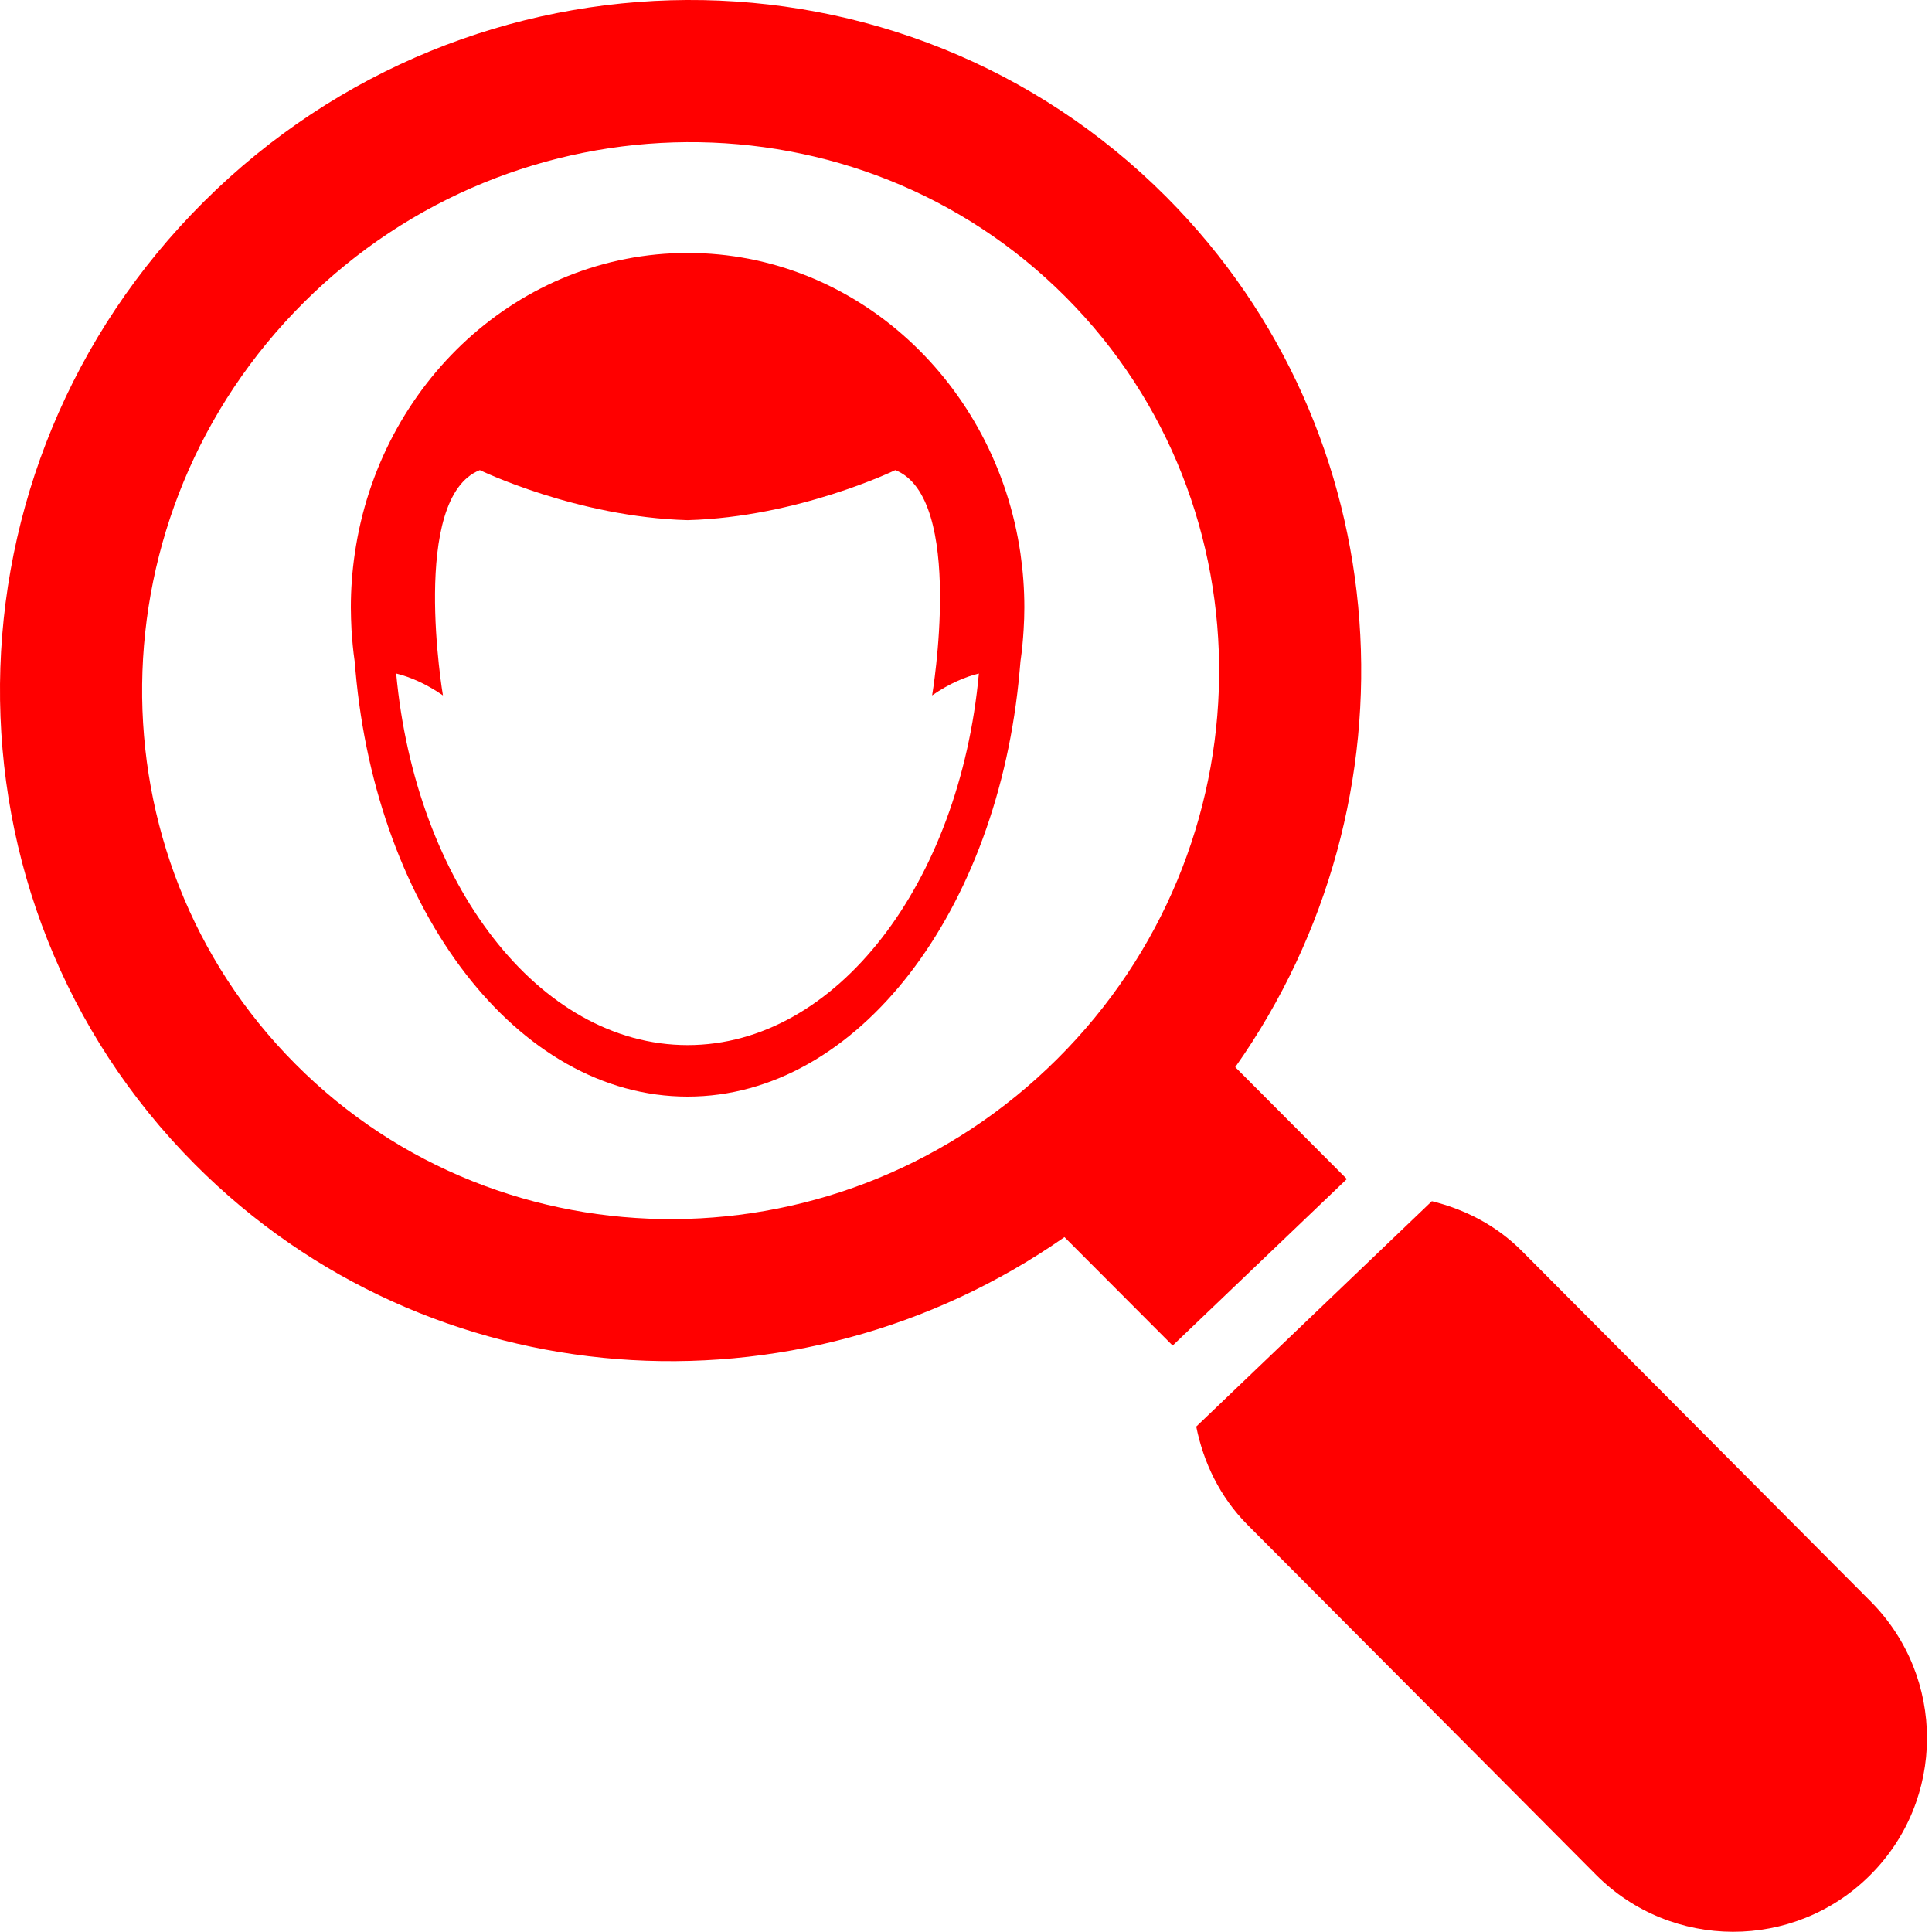
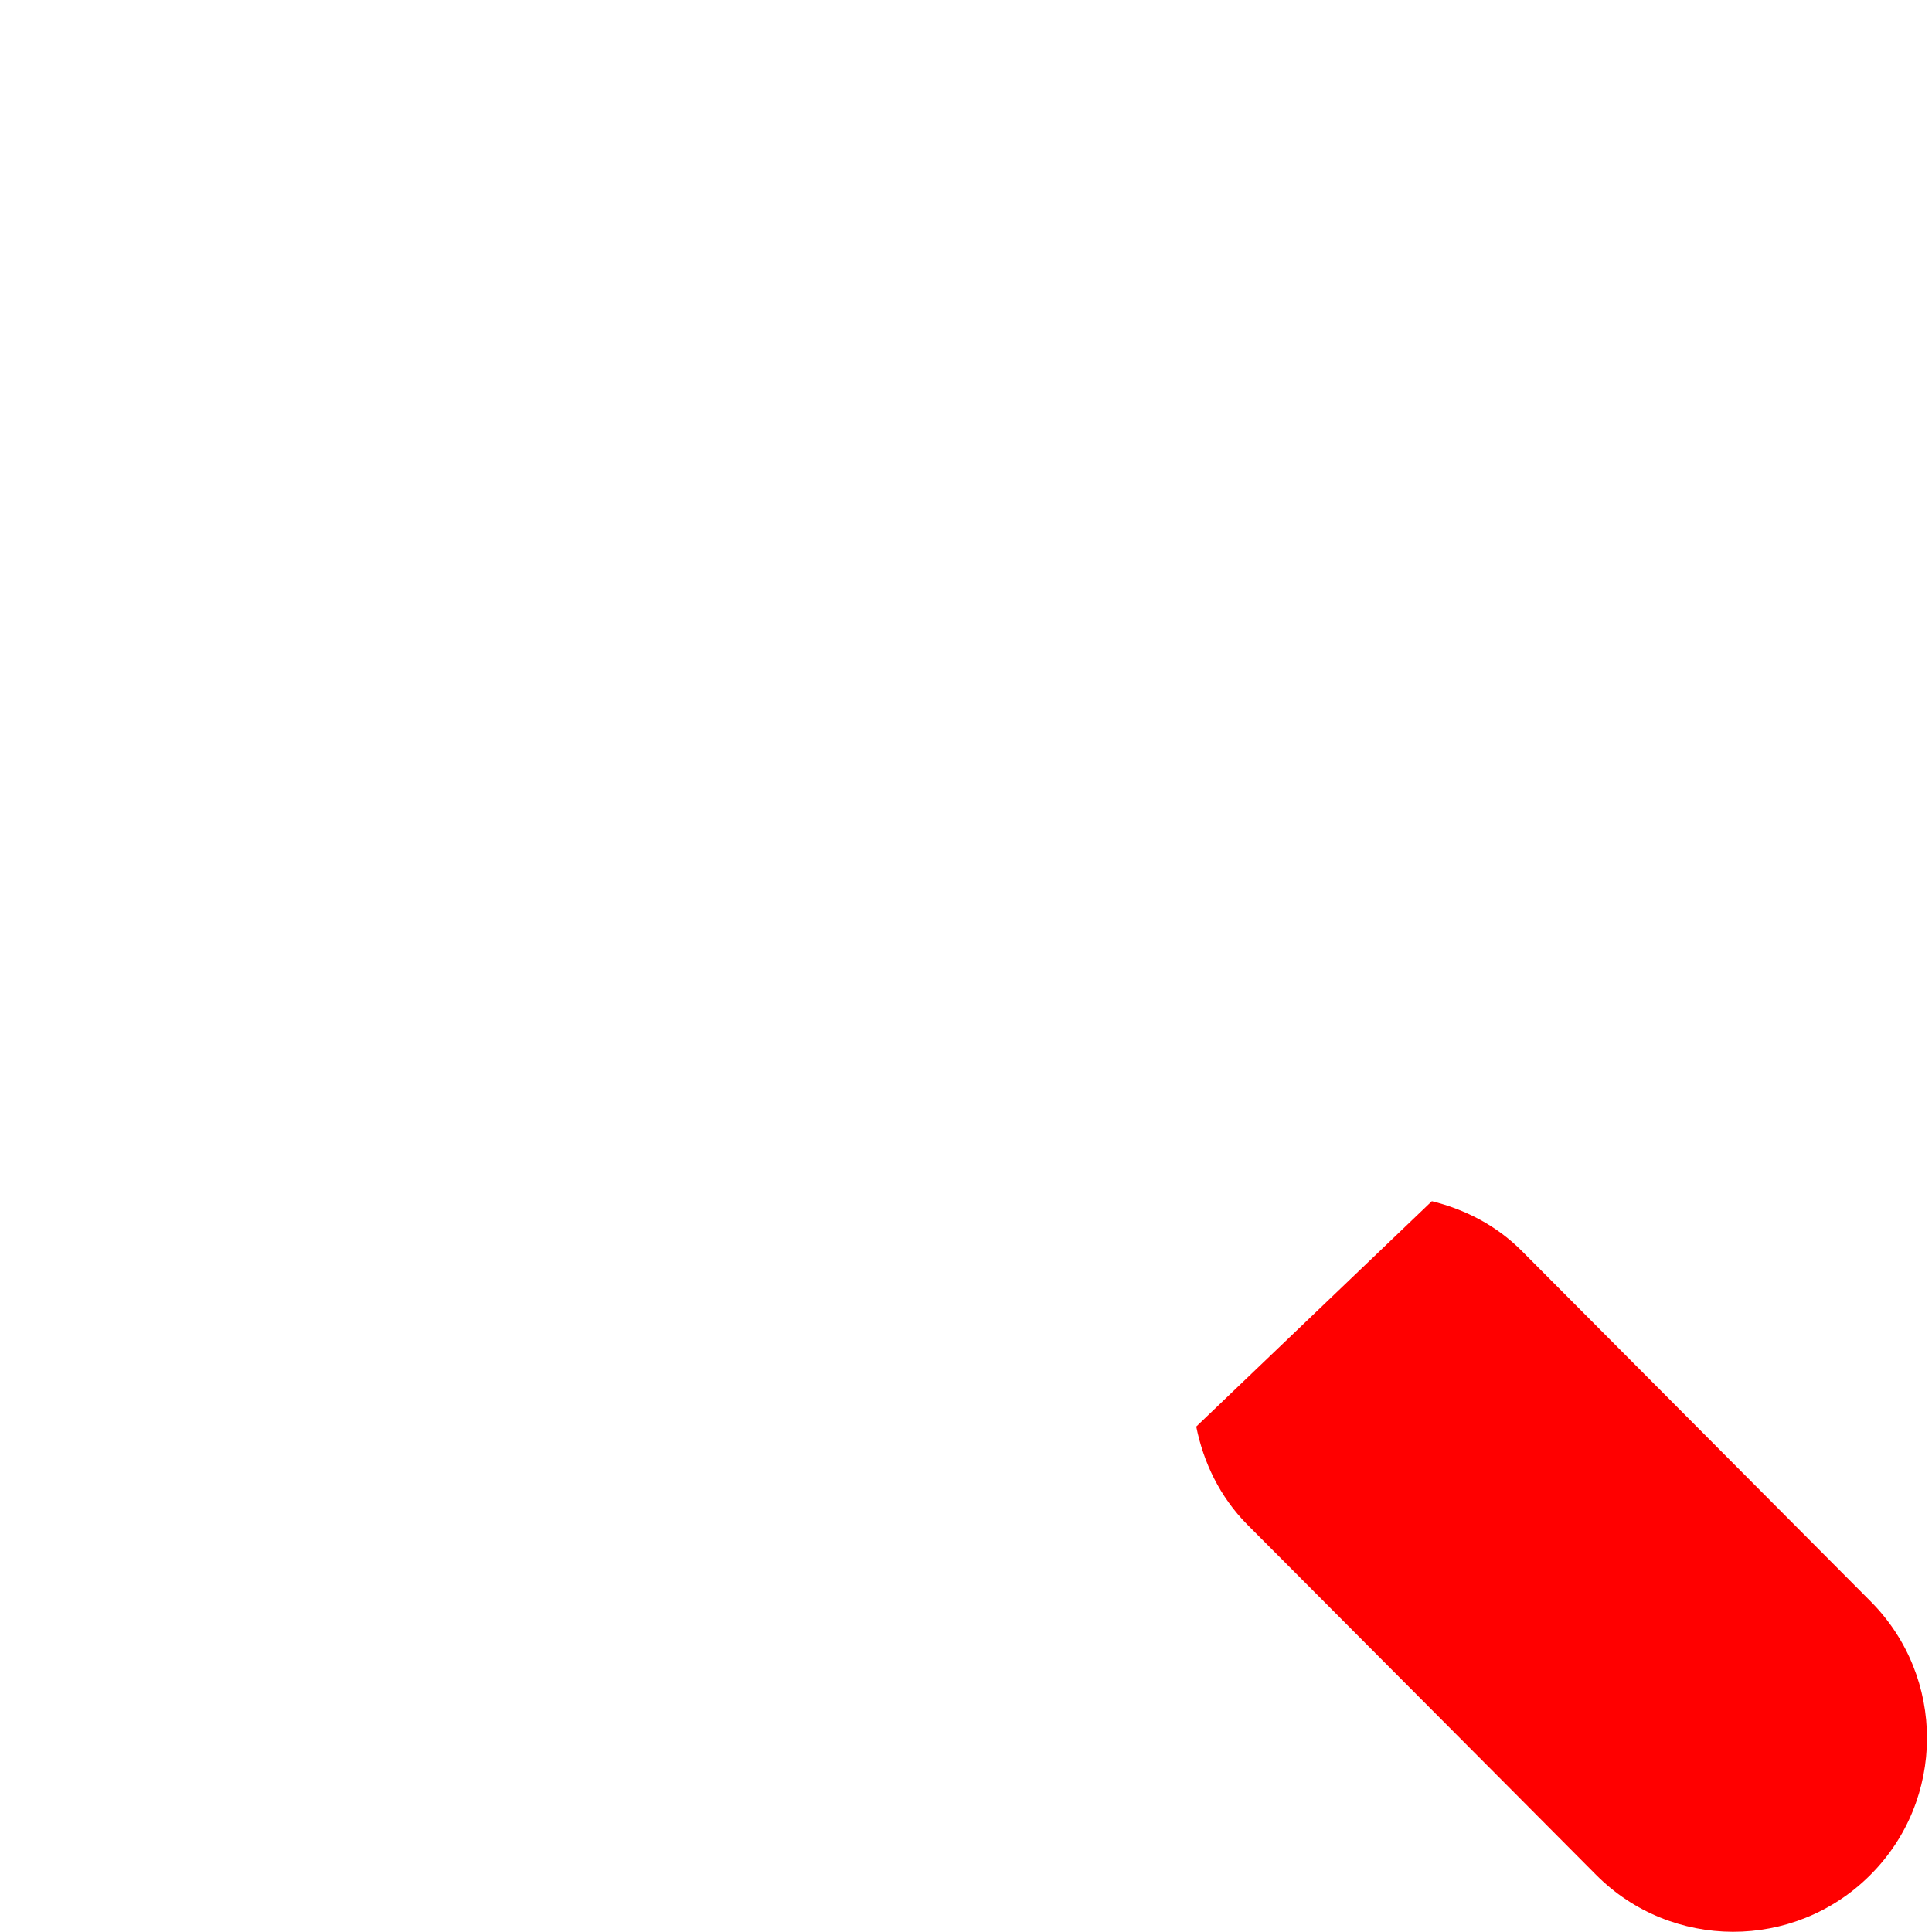
<svg xmlns="http://www.w3.org/2000/svg" version="1.2" baseProfile="tiny" id="Ebene_1" x="0px" y="0px" width="30px" height="30px" viewBox="0 0 30 30" xml:space="preserve">
-   <path fill="#FF0000" d="M5.507,10.268c0.002,0.047,0.007,0.098,0.013,0.147c0.33,3.73,2.512,6.613,5.157,6.613  c2.643,0,4.827-2.883,5.156-6.613c0.005-0.05,0.008-0.1,0.013-0.147c0.024-0.164,0.039-0.326,0.049-0.494  c0.007-0.113,0.011-0.227,0.011-0.342c0-0.284-0.021-0.563-0.06-0.835c-0.382-2.642-2.551-4.669-5.168-4.669  c-2.619,0-4.787,2.027-5.169,4.669C5.469,8.87,5.448,9.148,5.448,9.432c0,0.116,0.005,0.229,0.01,0.342  C5.469,9.942,5.483,10.104,5.507,10.268z M7.451,7.3c0,0,1.504,0.73,3.226,0.777C12.396,8.03,13.902,7.3,13.902,7.3  c1.089,0.429,0.572,3.498,0.572,3.498c0.274-0.189,0.521-0.29,0.726-0.34c-0.299,3.257-2.21,5.77-4.523,5.77  c-2.313,0-4.225-2.513-4.525-5.77c0.205,0.051,0.453,0.151,0.726,0.34C6.877,10.798,6.36,7.729,7.451,7.3z" />
  <g>
-     <path fill="#FF0000" d="M20.914,18.308l-1.733-1.738c2.919-4.135,2.577-9.849-1.068-13.51C14.022-1.048,7.331-1.016,3.165,3.132   C-1,7.278-1.063,13.971,3.026,18.079c3.643,3.66,9.354,4.03,13.503,1.131l1.68,1.684L20.914,18.308z M4.587,16.522   C1.361,13.285,1.423,7.977,4.72,4.694c3.298-3.284,8.604-3.32,11.83-0.08c3.226,3.239,3.166,8.547-0.134,11.83   C13.118,19.728,7.812,19.764,4.587,16.522z" />
    <path fill="#FF0000" d="M29.046,24.865l-5.41-5.435c-0.4-0.404-0.89-0.651-1.402-0.778l-3.659,3.5   c0.112,0.556,0.366,1.091,0.795,1.524l0.599,0.601l3.525,3.539l1.288,1.295c1.17,1.177,3.078,1.182,4.255,0.009   C30.214,27.95,30.218,26.042,29.046,24.865z" />
  </g>
  <g>
</g>
  <g>
</g>
  <g>
</g>
  <g>
</g>
  <g>
</g>
  <g>
</g>
  <g>
</g>
  <g>
</g>
  <g>
</g>
  <g>
</g>
  <g>
</g>
  <g>
</g>
  <g>
</g>
  <g>
</g>
  <g>
</g>
</svg>